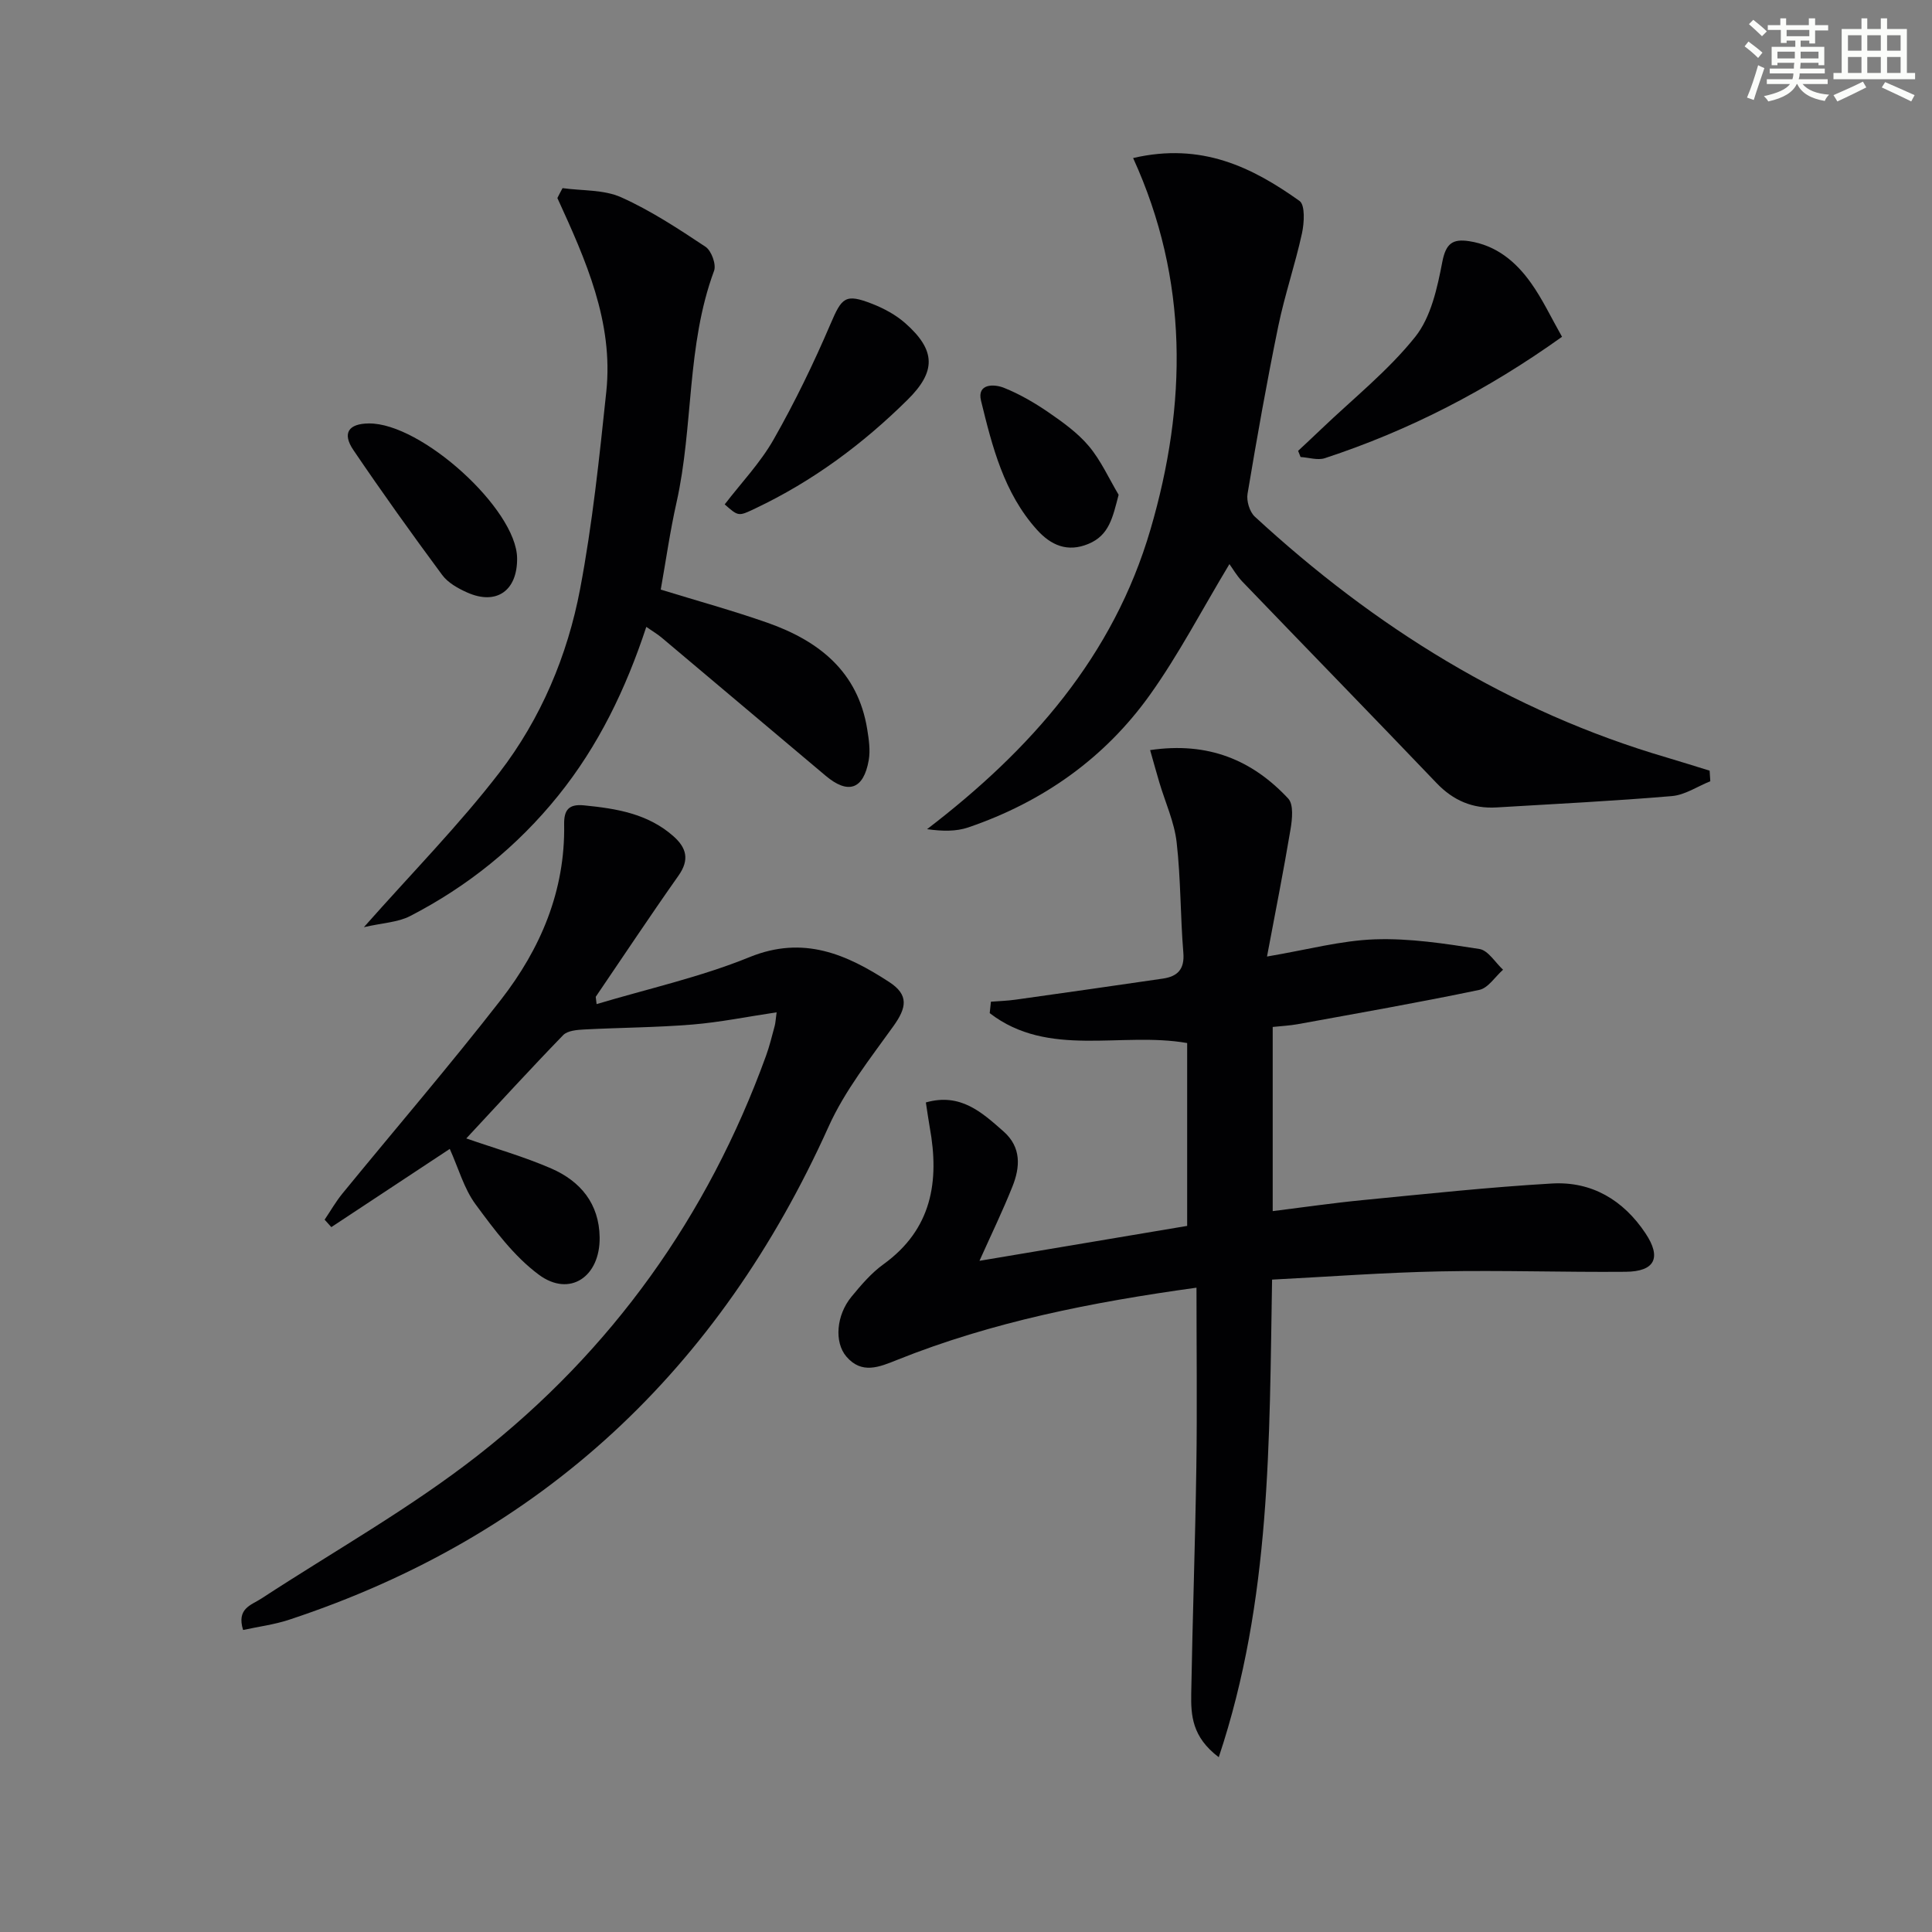
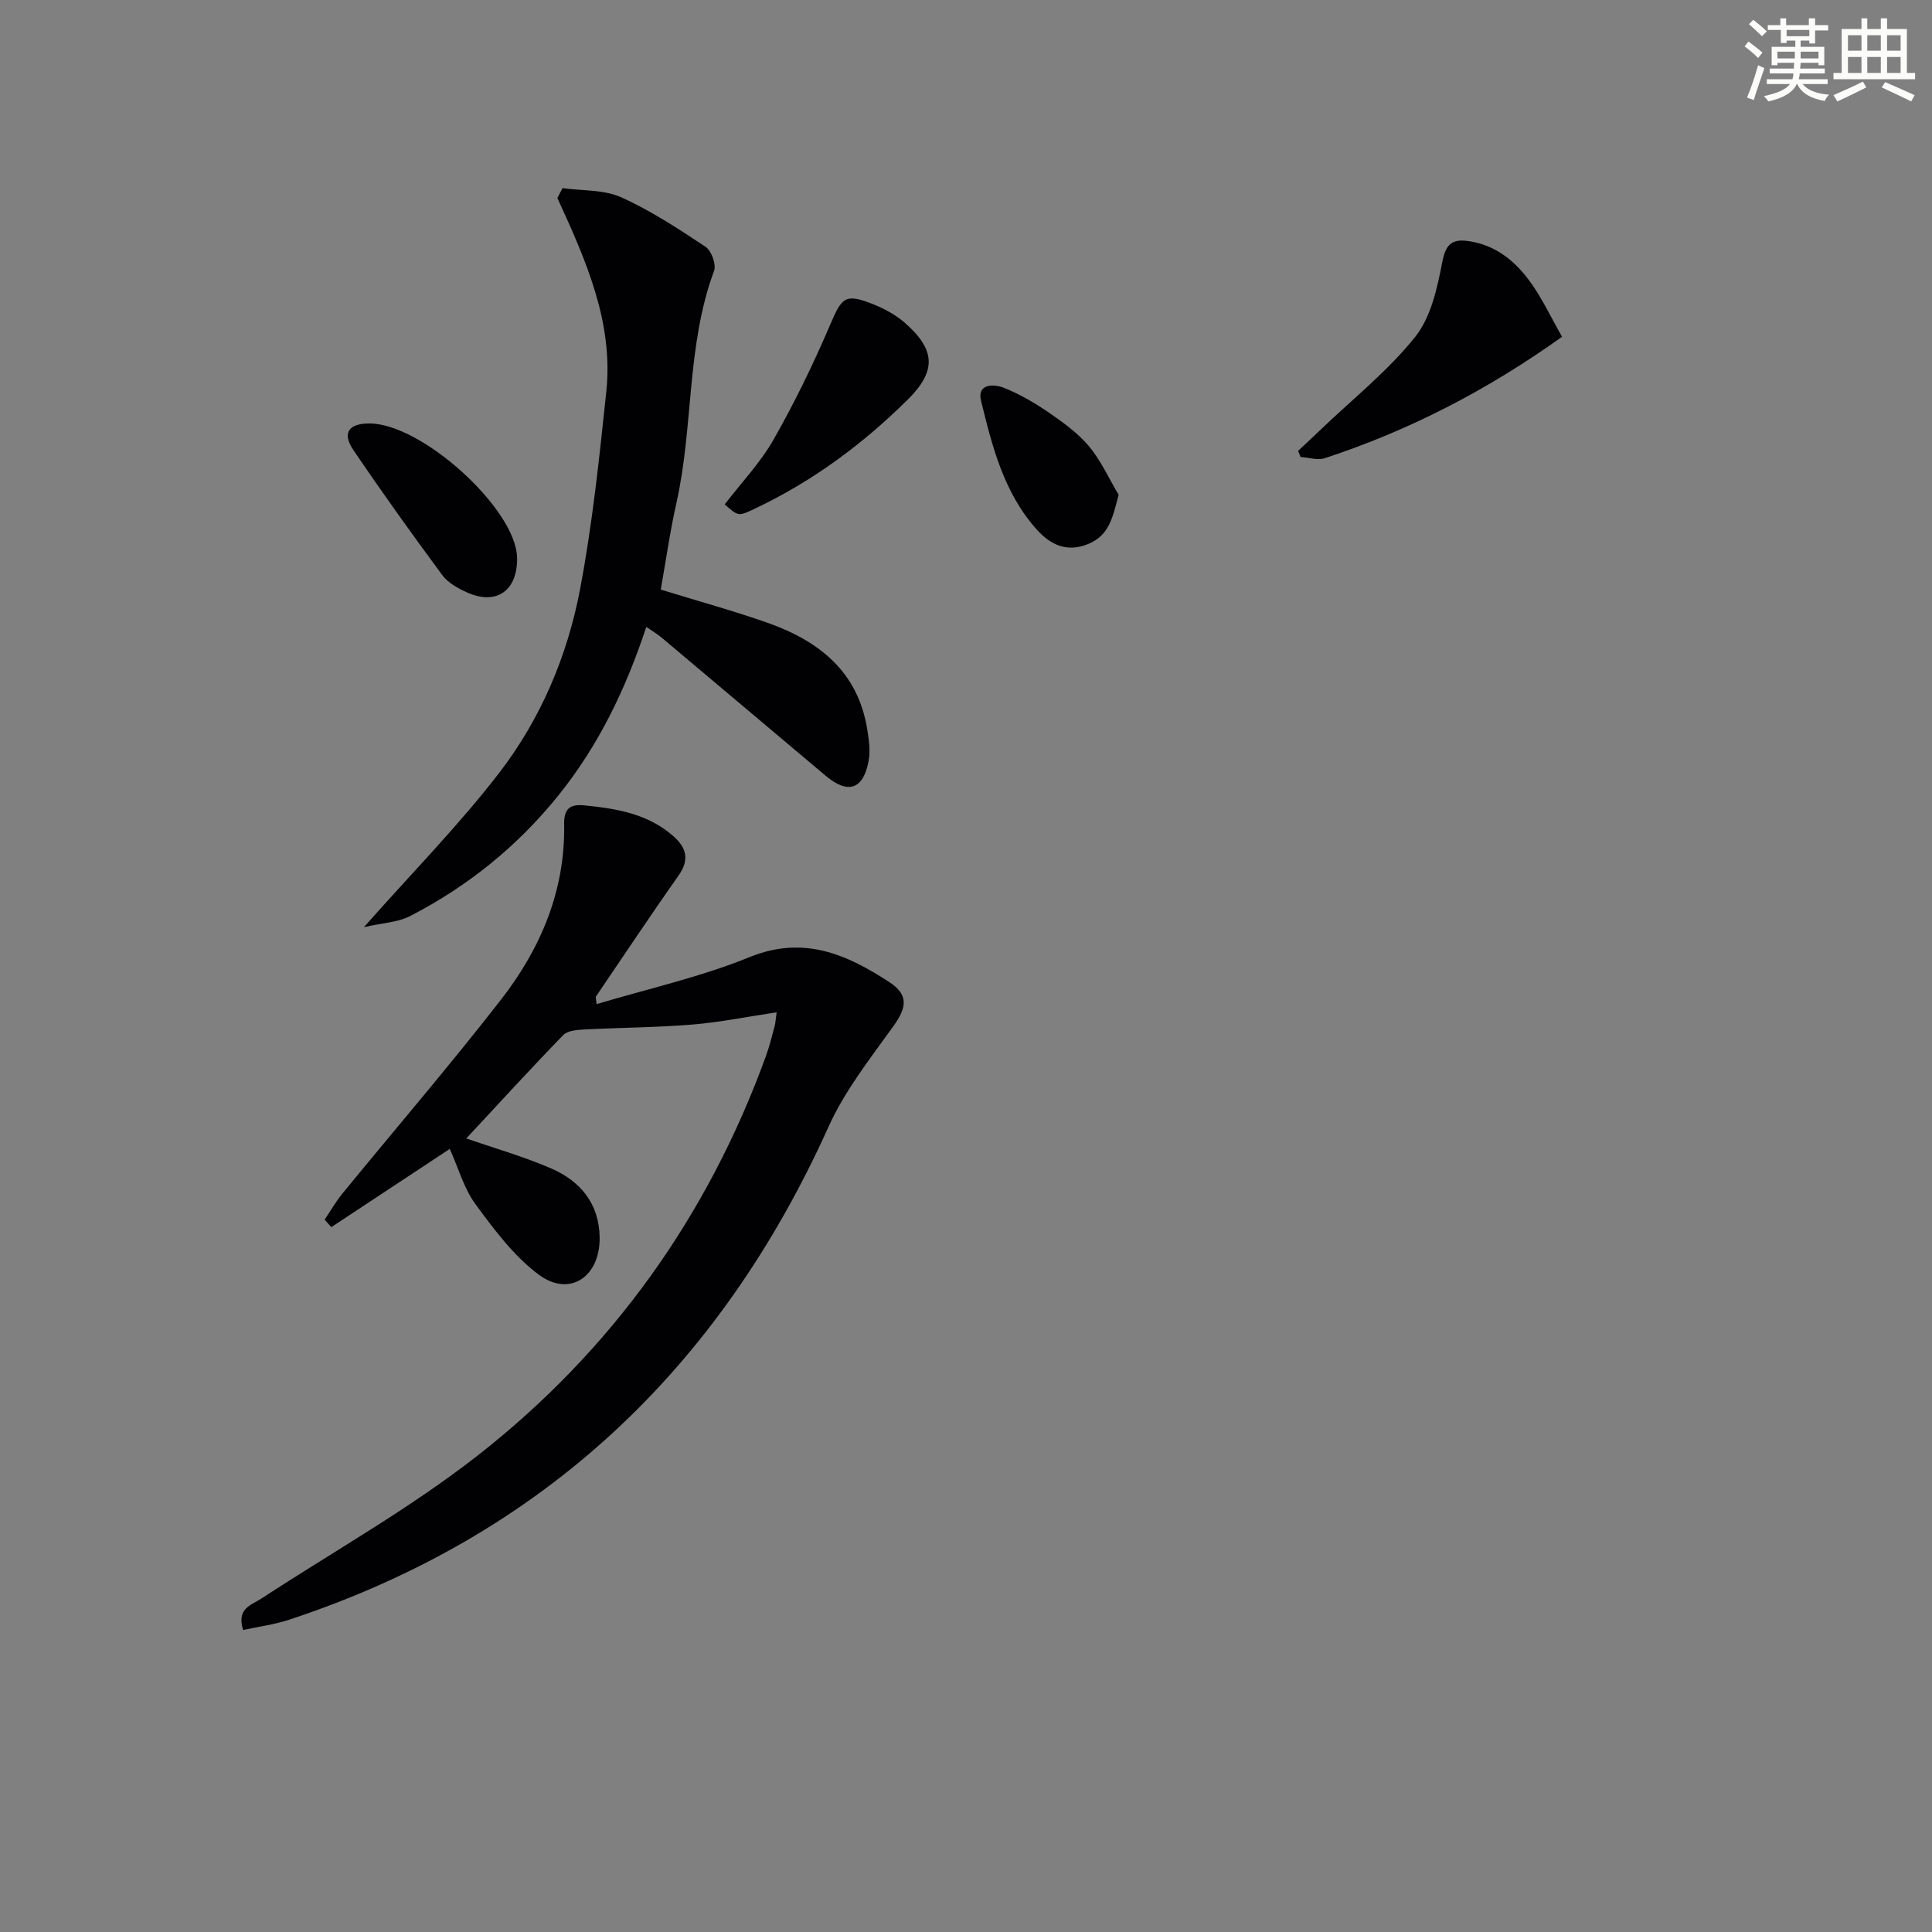
<svg xmlns="http://www.w3.org/2000/svg" enable-background="new 0 0 400 400" viewBox="0 0 400 400">
  <rect x="0" y="0" width="400" height="400" fill="#808080" stroke="none" />
  <g fill="#010103">
-     <path d="m247.72 266.6c-21.7 3-42.32 7.07-62.02 14.97-3.66 1.47-7.3 3.01-10.47-.71-2.54-2.97-2.09-8.57 1.06-12.39 2-2.43 4.11-4.91 6.64-6.73 10-7.24 11.61-17.14 9.56-28.36-.29-1.61-.5-3.24-.8-5.13 7.15-2.04 11.6 2.05 16.08 6 3.72 3.28 3.46 7.38 1.84 11.42-2 5.02-4.37 9.9-6.82 15.37 14.65-2.46 28.79-4.84 43-7.23 0-12.89 0-25.34 0-37.86-13.69-2.4-28.75 3.17-40.88-6.19.08-.79.17-1.58.25-2.37 1.7-.13 3.41-.18 5.1-.42 10.17-1.43 20.34-2.87 30.49-4.36 3-.44 4.53-1.88 4.25-5.33-.63-7.62-.52-15.31-1.39-22.9-.48-4.2-2.35-8.24-3.57-12.35-.62-2.1-1.21-4.22-1.92-6.73 12.04-1.78 21.17 2.08 28.59 10.03 1.15 1.23.83 4.28.48 6.37-1.44 8.6-3.14 17.16-4.87 26.34 8.36-1.41 15.33-3.32 22.35-3.56 7.19-.25 14.48.88 21.63 2 1.81.28 3.27 2.8 4.89 4.29-1.63 1.44-3.08 3.8-4.93 4.18-12.48 2.61-25.05 4.81-37.6 7.1-1.61.29-3.25.37-5.16.57v38.13c6.28-.78 12.44-1.68 18.62-2.28 13.06-1.27 26.12-2.68 39.21-3.44 8.22-.47 14.76 3.42 19.35 10.31 3.35 5.03 1.98 7.92-4.11 7.97-12.83.11-25.66-.34-38.48-.08-11.44.23-22.87 1.09-34.72 1.7-.58 33.29-.15 66.28-11.04 98.88-5.55-4.18-5.77-8.7-5.7-13.15.27-15.64.83-31.28 1.06-46.92.18-12.1.03-24.24.03-37.14z" />
    <path d="m123.52 207.89c10.58-3.17 21.48-5.58 31.67-9.73 11.18-4.55 20.11-.57 28.9 5.15 4.12 2.68 3.63 5.31.87 9.16-4.81 6.71-10.07 13.36-13.42 20.81-22.6 50.16-59.22 84.75-111.69 102.07-3.05 1.01-6.3 1.42-9.52 2.12-1.39-4.48 1.69-5.14 3.79-6.51 15.01-9.81 30.77-18.65 44.84-29.66 27.68-21.67 47.57-49.47 59.62-82.66.74-2.02 1.24-4.13 1.81-6.22.17-.62.19-1.29.4-2.83-6.06.9-11.72 2.06-17.43 2.53-7.43.61-14.91.63-22.37 1.02-1.51.08-3.48.23-4.39 1.17-6.82 7.03-13.43 14.27-20.06 21.39 5.92 2.06 11.93 3.76 17.61 6.23 6.01 2.62 9.9 7.26 10 14.24.12 8.18-6.2 12.47-12.58 7.75-5.16-3.82-9.23-9.32-13.11-14.58-2.39-3.24-3.52-7.43-5.34-11.47-8.21 5.42-16.36 10.8-24.52 16.19-.46-.51-.92-1.03-1.39-1.54 1.22-1.8 2.3-3.71 3.67-5.39 10.94-13.38 22.22-26.5 32.83-40.14 8.21-10.56 13.33-22.57 13.09-36.32-.05-2.93.92-4.25 4.11-3.93 6.69.66 13.18 1.7 18.48 6.36 2.76 2.43 3.41 4.9 1.08 8.2-5.84 8.27-11.43 16.71-17.13 25.08.07.51.13 1.01.18 1.51z" />
-     <path d="m354.1 161.75c-2.65 1.06-5.23 2.84-7.95 3.07-12.07 1.03-24.18 1.62-36.28 2.35-4.95.3-8.99-1.42-12.46-5.06-13.34-13.96-26.82-27.78-40.2-41.7-1.13-1.18-1.97-2.65-2.67-3.62-5.73 9.52-10.48 18.68-16.41 27-9.42 13.22-22.28 22.27-37.67 27.52-2.5.85-5.31.81-8.52.36 21.5-16.45 38.58-35.81 46.26-62.07 7.58-25.9 7.93-51.63-3.6-76.88 14.2-3.3 24.67 1.92 34.45 8.88 1.19.85.98 4.54.51 6.71-1.41 6.46-3.58 12.77-4.91 19.24-2.37 11.52-4.42 23.1-6.36 34.69-.25 1.48.43 3.73 1.5 4.72 24.79 22.86 52.75 40.34 85.34 49.89 2.96.87 5.89 1.81 8.83 2.71.05.72.09 1.46.14 2.19z" />
    <path d="m116.47 38.95c4.07.57 8.52.28 12.12 1.89 6.14 2.75 11.86 6.52 17.49 10.26 1.21.81 2.25 3.66 1.76 4.97-5.75 15.51-4.23 32.16-7.78 47.99-1.34 5.96-2.19 12.02-3.26 18.01 7.64 2.35 14.96 4.36 22.11 6.87 10.62 3.74 18.72 10.1 20.64 22.05.34 2.11.67 4.35.31 6.41-1.07 6.07-4.28 7.13-8.93 3.2-11.32-9.54-22.64-19.08-33.97-28.61-.85-.71-1.82-1.28-3.15-2.2-4.25 12.89-9.92 24.62-18.23 34.93-8.47 10.51-18.77 18.82-30.73 24.97-2.48 1.27-5.56 1.37-9.51 2.27 10.08-11.39 19.74-21.19 28.07-32.02 8.57-11.15 14.09-24.21 16.7-38.02 2.55-13.48 3.98-27.19 5.42-40.85 1.51-14.41-4.28-27.29-10.13-40.07.34-.69.7-1.37 1.07-2.05z" />
    <path d="m323.4 69.73c-15.53 11.1-31.67 19.4-49.1 25.13-1.49.49-3.35-.14-5.03-.24-.17-.43-.34-.86-.51-1.28 1.6-1.5 3.22-2.99 4.8-4.51 6.57-6.29 13.81-12.04 19.44-19.08 3.28-4.1 4.58-10.16 5.62-15.55.74-3.82 2.16-4.78 5.53-4.27 5.66.86 9.72 4.27 12.85 8.69 2.37 3.34 4.14 7.12 6.4 11.11z" />
    <path d="m150.04 104.43c3.42-4.46 7.39-8.61 10.14-13.46 4.39-7.71 8.28-15.75 11.77-23.9 2.34-5.47 3.03-6.36 8.64-4.16 2.42.95 4.85 2.26 6.79 3.96 6.47 5.69 6.42 10.08.49 15.93-9.29 9.18-19.63 16.84-31.46 22.45-3.51 1.67-3.49 1.72-6.37-.82z" />
    <path d="m107.06 115.54c.09 6.74-4.25 9.83-10.31 7.14-1.92-.85-4.01-2.02-5.21-3.65-6.29-8.5-12.45-17.11-18.38-25.86-2.36-3.49-1.01-5.46 3.2-5.5 10.88-.12 30.57 17.75 30.7 27.87z" />
    <path d="m231.6 102.44c-1.24 4.74-1.96 8.38-6.24 10.16-4.36 1.82-7.79.29-10.7-2.95-6.82-7.59-9.23-17.2-11.55-26.69-.87-3.54 2.65-3.51 4.77-2.66 3.21 1.29 6.28 3.07 9.14 5.03 3.01 2.07 6.09 4.27 8.41 7.03 2.51 2.99 4.15 6.69 6.17 10.08z" />
  </g>
  <path d="m361.2 9.6.8-1c.9.7 1.9 1.4 2.9 2.3l-.9 1.1c-1-1-2-1.8-2.8-2.4zm.5 10.6c.9-2.1 1.6-4.3 2.3-6.7.4.2.8.4 1.3.6-.7 2.1-1.5 4.3-2.2 6.6zm.4-15.2.9-.9c1 .8 2 1.6 2.8 2.4l-1 1c-.9-.9-1.8-1.7-2.7-2.5zm12.5-1.2h1.2v1.4h2.7v1.1h-2.7v2.7h-1.2v-.6h-1.8v1.3h4.9v3.8h-1.2v-.5h-3.7c0 .4-.1.9-.1 1.2h5.1v1h-5.2c0 .5-.1.9-.2 1.2h6v1h-5.2c1.1 1.3 2.9 2 5.5 2.2-.4.4-.7.8-.9 1.3-2.9-.5-4.8-1.6-5.7-3.5h-.1c-.8 1.7-2.7 2.9-5.9 3.6-.2-.4-.6-.8-.9-1.1 2.8-.6 4.6-1.4 5.4-2.5h-4.8v-1h5.3c.1-.3.2-.7.2-1.2h-4.9v-1h5c0-.4 0-.8.1-1.2h-3.5v.5h-1.2v-3.8h4.9v-1.3h-1.8v.5h-1.2v-2.7h-2.7v-1h2.6v-1.4h1.2v1.4h4.7v-1.4zm-6.6 8.3h3.6c0-.4 0-.9 0-1.4h-3.6zm1.9-4.6h4.7v-1.3h-4.7zm6.6 3.2h-3.7v1.4h3.7z" fill="#fbfcfa" />
  <path d="m385.3 3.8h1.3v2.2h2.8v-2.2h1.3v2.2h4.1v9.1h1.7v1.3h-16.9v-1.3h1.7v-9.1h4.1v-2.2zm.4 13.1.7 1.2c-1.8.9-3.8 1.9-6 2.9-.2-.4-.5-.8-.8-1.3 2.3-1 4.3-1.9 6.1-2.8zm-3.1-6.4h2.8v-3.2h-2.8zm0 4.6h2.8v-3.3h-2.8zm4-4.6h2.8v-3.2h-2.8zm0 4.6h2.8v-3.3h-2.8zm3.7 1.9c2.1.9 4.1 1.8 6.1 2.7l-.7 1.3c-2.2-1.1-4.2-2-6.1-2.9zm3.2-9.7h-2.8v3.2h2.8zm-2.8 7.8h2.8v-3.3h-2.8z" fill="#fbfcfa" />
</svg>